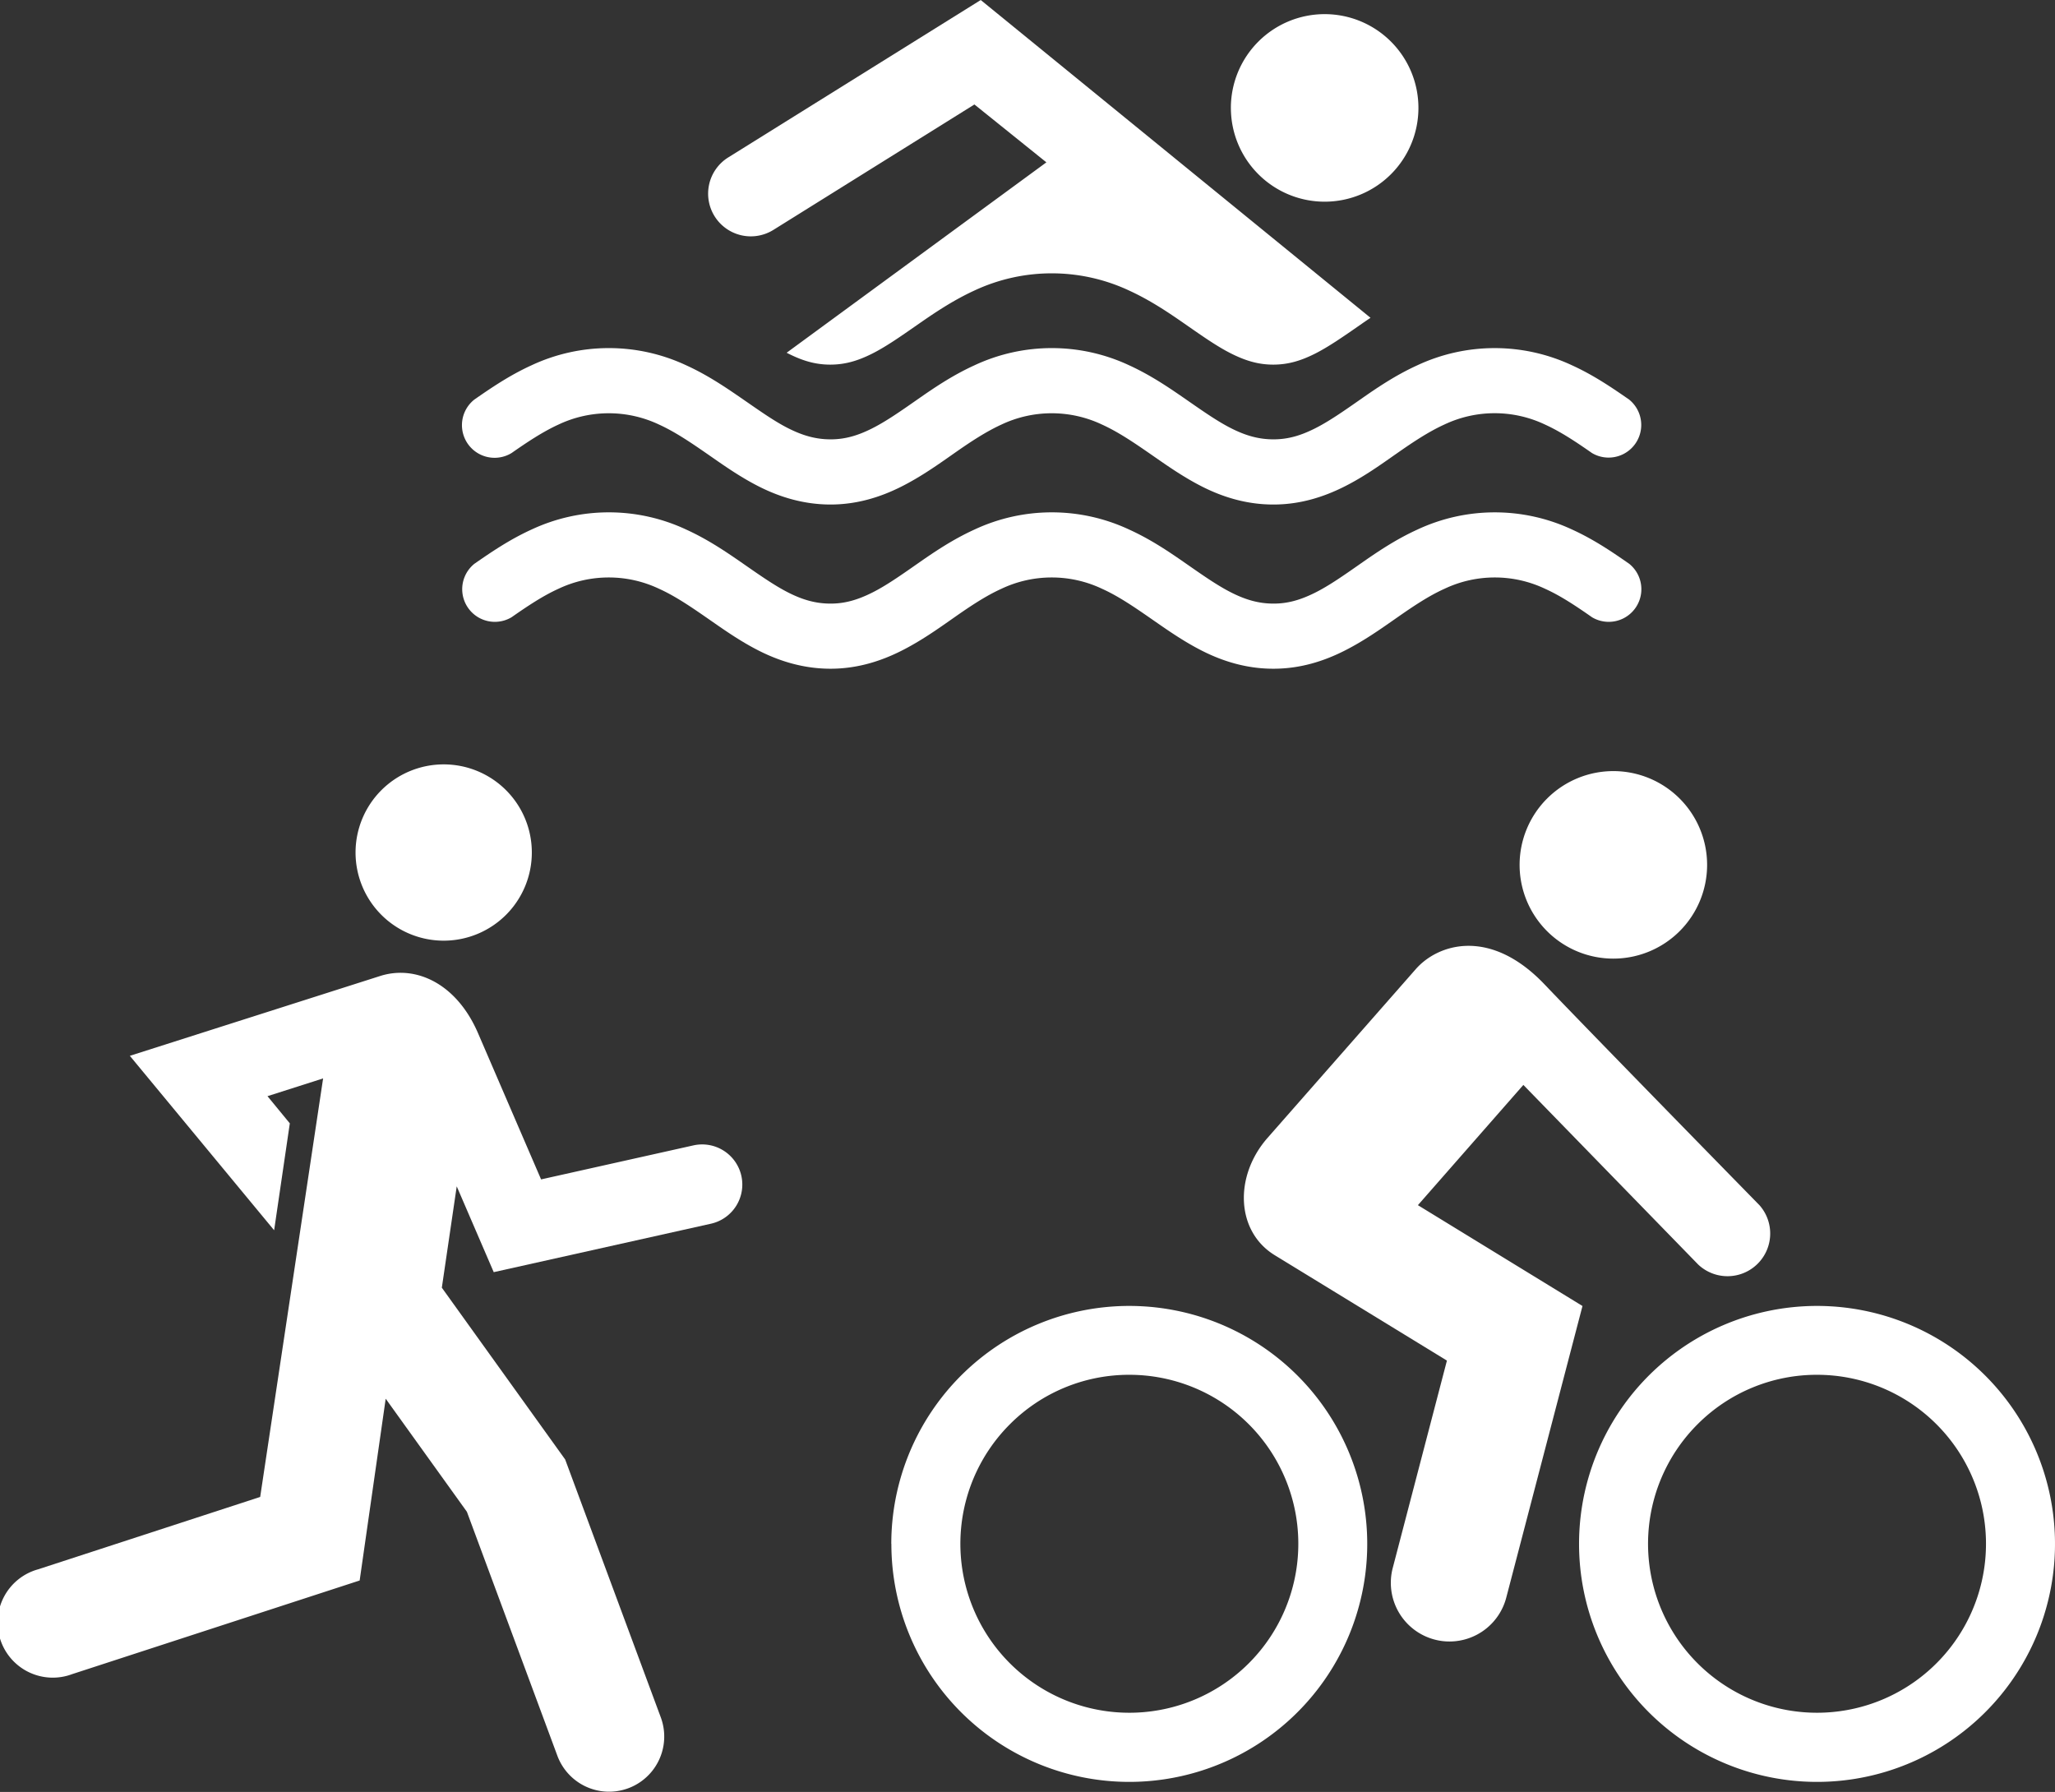
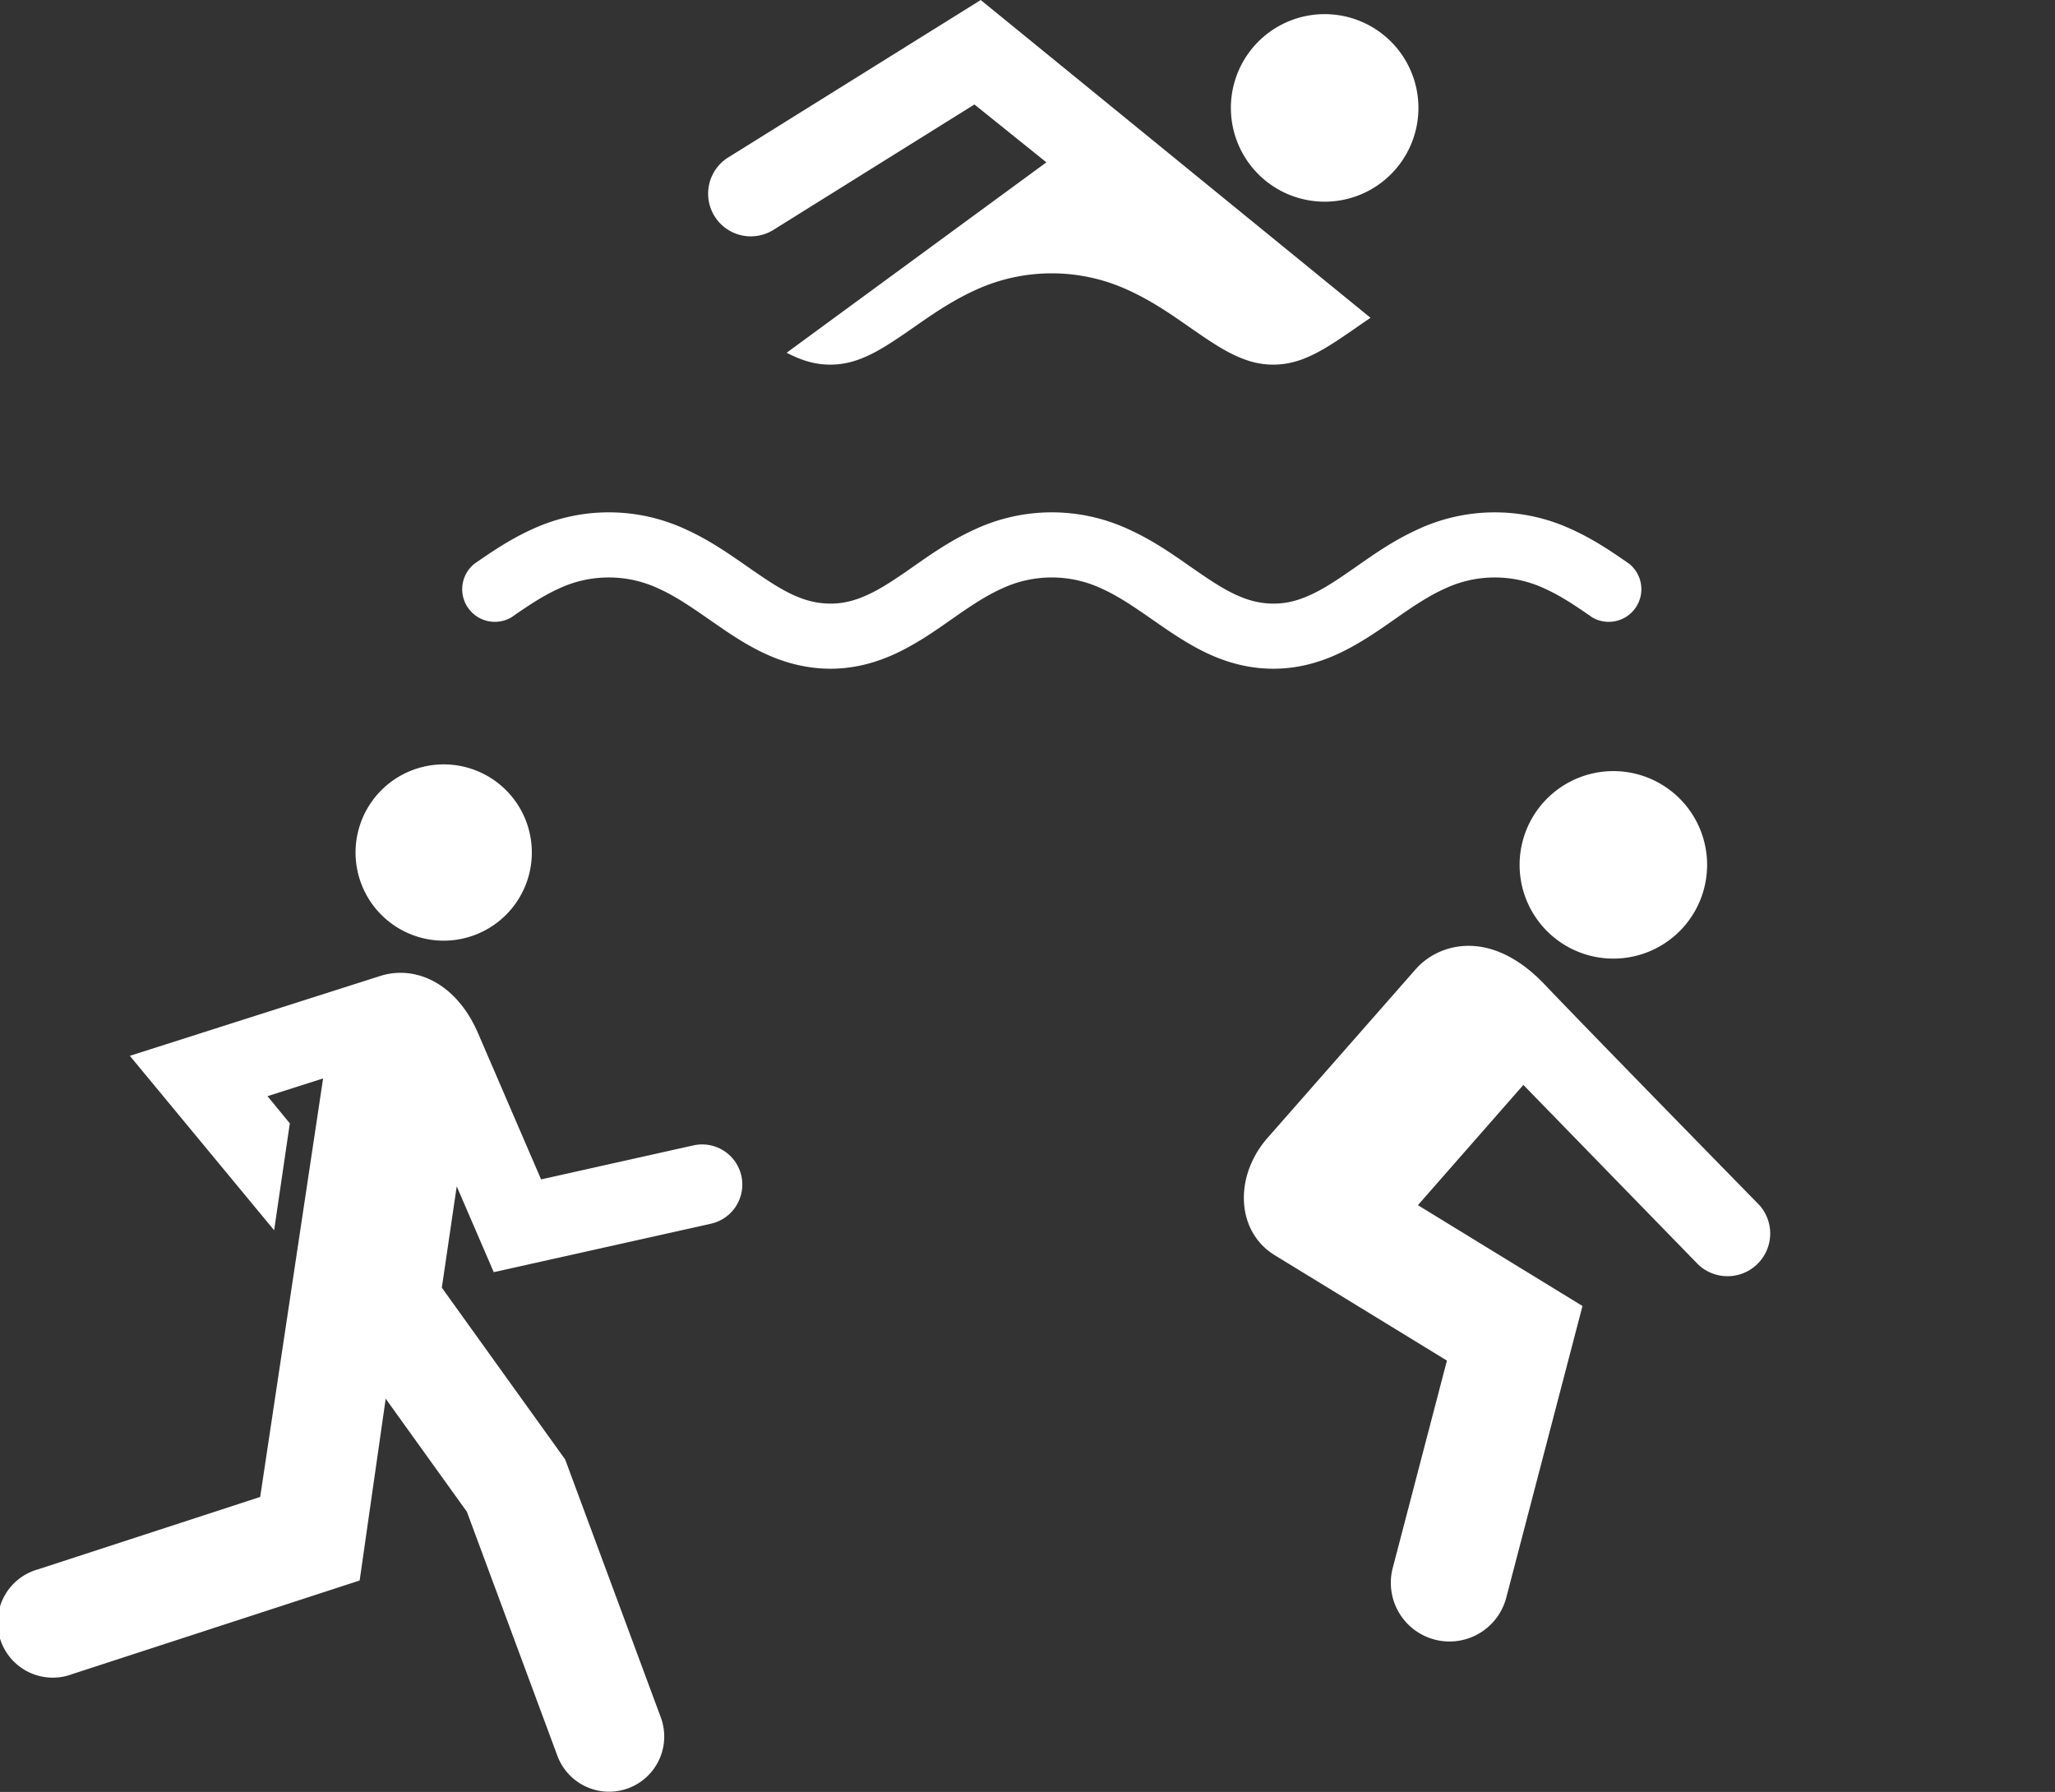
<svg xmlns="http://www.w3.org/2000/svg" id="Vrstva_1" data-name="Vrstva 1" viewBox="0 0 1196.35 1043.17">
  <rect x="0" y="0" width="1196.35" height="1043.17" fill="#333333" stroke="none" />
  <defs>
    <style>.cls-1{fill:#fff;}</style>
  </defs>
  <path class="cls-1" d="M433.42,762.92a23.39,23.39,0,0,0-27.87-17.73L316.83,765,280.1,679.82C267.65,651,244,640.11,223.42,646.5l-146,46.56,84,101.54,9.13-62.23-13-15.82,32.38-10.34L153.3,949.86,24,992A32.11,32.11,0,1,0,43.87,1053l167.34-54.5,15.16-105.82,47.27,65.81,52.69,142.08a32.11,32.11,0,0,0,60.22-22.31l-55.7-150.22-71.8-100,8.67-59L289.26,819l126.43-28.2a23.35,23.35,0,0,0,17.73-27.87" transform="translate(-1.83 -78.41)" />
  <path class="cls-1" d="M311.44,574.72a51.31,51.31,0,1,1-51.29-51.32,51.27,51.27,0,0,1,51.29,51.32" transform="translate(-1.83 -78.41)" />
  <path class="cls-1" d="M886.49,581.91a54.58,54.58,0,1,0,54.56-54.6,54.6,54.6,0,0,0-54.56,54.6" transform="translate(-1.83 -78.41)" />
-   <path class="cls-1" d="M589.71,907.59a98.37,98.37,0,1,0,69.58-28.84,97.93,97.93,0,0,0-69.58,28.84m-69,69.62a138.54,138.54,0,1,1,138.53,138.53A138.51,138.51,0,0,1,520.76,977.21" transform="translate(-1.83 -78.41)" />
-   <path class="cls-1" d="M990.05,907.59a98.37,98.37,0,1,0,69.59-28.84,98,98,0,0,0-69.59,28.84M921.1,977.21a138.54,138.54,0,1,1,138.54,138.53A138.54,138.54,0,0,1,921.1,977.21" transform="translate(-1.83 -78.41)" />
  <path class="cls-1" d="M1026.11,780S926,677.75,900.92,651.38c-31.51-33-61.82-23.68-74.9-8.76l-86.25,98.19c-19.6,22.31-18.46,54.5,4.22,68.35l100.19,61.32-31.54,120.7a34.17,34.17,0,0,0,24.42,41.72,33.46,33.46,0,0,0,8.66,1.11,34.16,34.16,0,0,0,33-25.53L923.1,838.7,827.29,780l61.39-70,101.8,104.58A24.85,24.85,0,0,0,1026.11,780" transform="translate(-1.83 -78.41)" />
  <path class="cls-1" d="M718.41,141.23A54.59,54.59,0,1,0,773,86.64a54.61,54.61,0,0,0-54.6,54.59" transform="translate(-1.83 -78.41)" />
  <path class="cls-1" d="M452.1,212.23l117-73L611,172.92,459.79,283.76c.4.2.81.43,1.24.63,8.2,4.09,15.56,6.29,24.15,6.29s16-2.2,24.19-6.29,16.8-10.13,26.47-16.86,20.44-14.08,33.28-20a106.25,106.25,0,0,1,90,0c12.84,5.89,23.58,13.25,33.28,20s18.34,12.82,26.5,16.86,15.56,6.29,24.15,6.29,16-2.2,24.16-6.29S784,274.26,793.7,267.53q2.92-2.05,6-4.11l-226.92-185-147,91.64a24.85,24.85,0,0,0,26.3,42.18" transform="translate(-1.83 -78.41)" />
-   <path class="cls-1" d="M743.06,372.12c-15.66,0-29.47-4.42-41.15-10.31s-21.71-13.11-31.14-19.64-18.3-12.47-27.37-16.59a68.39,68.39,0,0,0-58.58,0c-9,4.12-17.93,10-27.33,16.59s-19.41,13.75-31.15,19.64-25.53,10.34-41.15,10.31S455.72,367.7,444,361.81s-21.71-13.11-31.14-19.64-18.3-12.47-27.34-16.59a68.39,68.39,0,0,0-58.58,0c-9,4.12-17.89,10-27.33,16.59A19,19,0,0,1,278,311c9.7-6.73,20.44-14.09,33.28-19.94a106.16,106.16,0,0,1,90,0c12.85,5.85,23.59,13.25,33.29,19.94s18.33,12.84,26.46,16.89,15.59,6.26,24.19,6.29,16-2.21,24.16-6.29,16.82-10.13,26.49-16.89,20.44-14.09,33.29-19.94a106.16,106.16,0,0,1,90,0C672,296.94,682.71,304.3,692.38,311s18.33,12.81,26.49,16.89,15.59,6.26,24.19,6.29,16-2.21,24.16-6.29S784,317.79,793.71,311s20.41-14.09,33.26-19.94a106.23,106.23,0,0,1,90,0c12.85,5.85,23.58,13.25,33.25,19.94a19,19,0,0,1-21.61,31.14c-9.43-6.59-18.3-12.47-27.36-16.59a68.32,68.32,0,0,0-58.55,0c-9.07,4.12-17.93,10-27.37,16.59S796,355.92,784.21,361.81s-25.43,10.31-41,10.31Z" transform="translate(-1.83 -78.41)" />
  <path class="cls-1" d="M743.06,467.71c-15.66,0-29.47-4.42-41.15-10.31s-21.71-13.11-31.14-19.64-18.3-12.51-27.37-16.59a68.39,68.39,0,0,0-58.58,0c-9,4.08-17.93,10-27.33,16.59s-19.41,13.75-31.15,19.64-25.53,10.34-41.15,10.31S455.72,463.29,444,457.4s-21.71-13.11-31.14-19.64-18.3-12.51-27.34-16.59a68.39,68.39,0,0,0-58.58,0c-9,4.08-17.89,10-27.33,16.59A19,19,0,0,1,278,406.62c9.7-6.73,20.44-14.09,33.28-19.94a106.16,106.16,0,0,1,90,0c12.85,5.85,23.59,13.21,33.29,19.94s18.33,12.81,26.46,16.89,15.59,6.26,24.19,6.29,16-2.24,24.16-6.29,16.82-10.13,26.49-16.89,20.44-14.09,33.29-19.94a106.16,106.16,0,0,1,90,0c12.88,5.85,23.62,13.21,33.29,19.94s18.33,12.81,26.49,16.89,15.59,6.26,24.19,6.29,16-2.24,24.16-6.29,16.82-10.13,26.49-16.89,20.41-14.09,33.26-19.94a106.23,106.23,0,0,1,90,0c12.85,5.85,23.58,13.21,33.25,19.94a19,19,0,0,1-21.61,31.14c-9.43-6.59-18.3-12.51-27.36-16.59a68.32,68.32,0,0,0-58.55,0c-9.07,4.08-17.93,10-27.37,16.59S796,451.48,784.21,457.4s-25.43,10.31-41,10.31Z" transform="translate(-1.83 -78.41)" />
</svg>